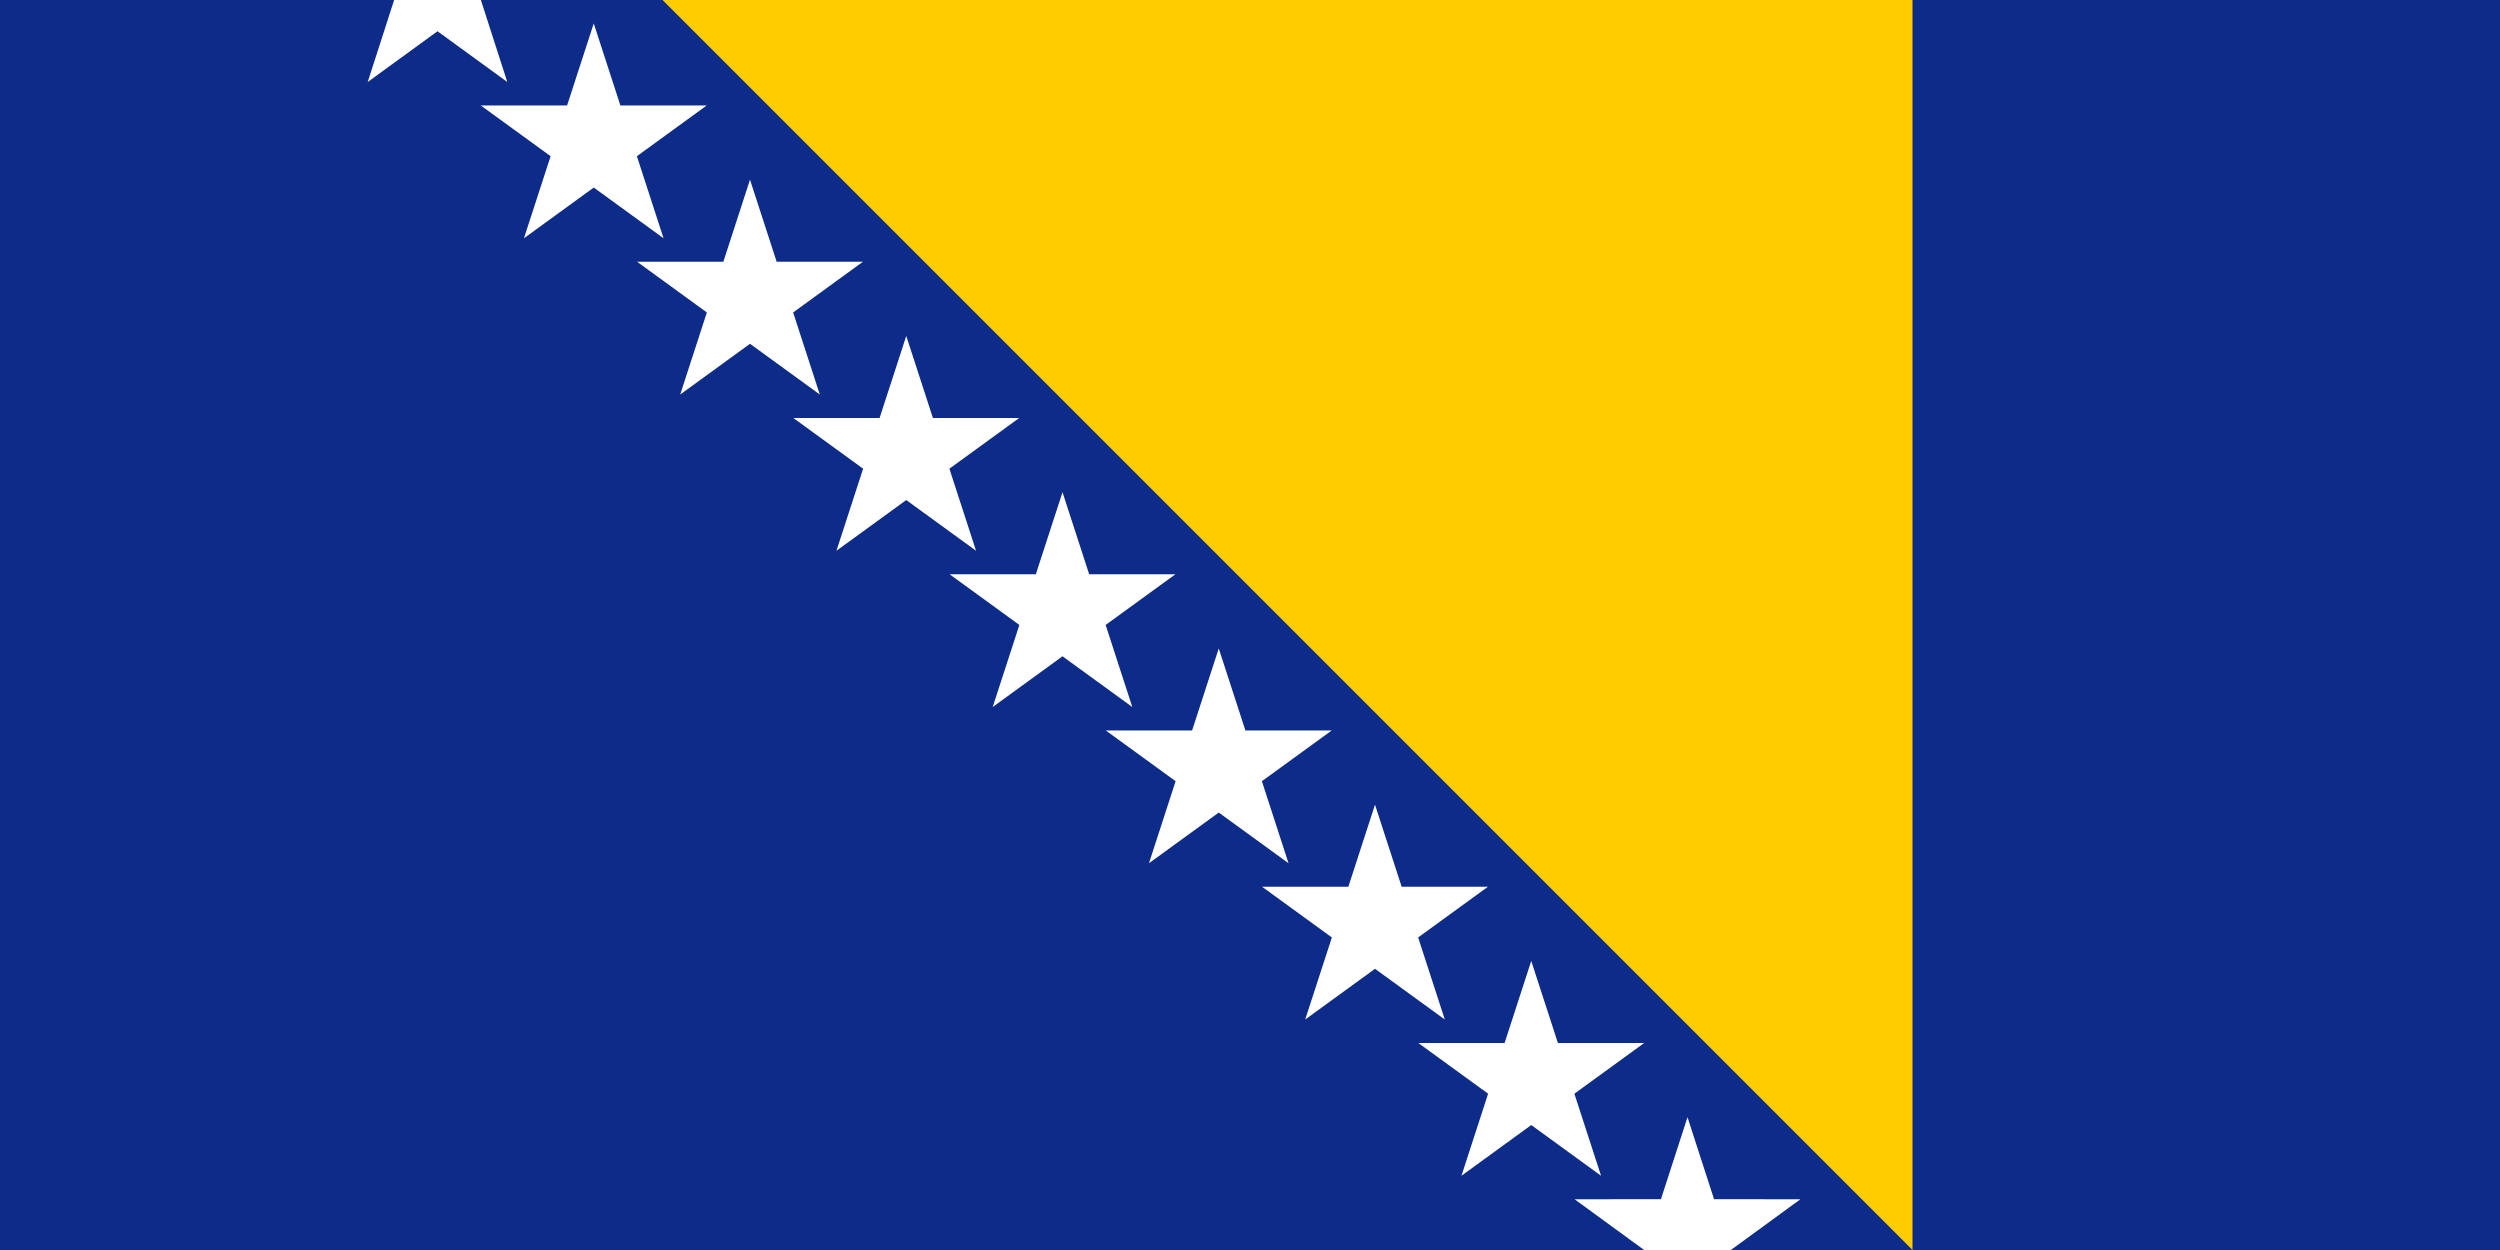
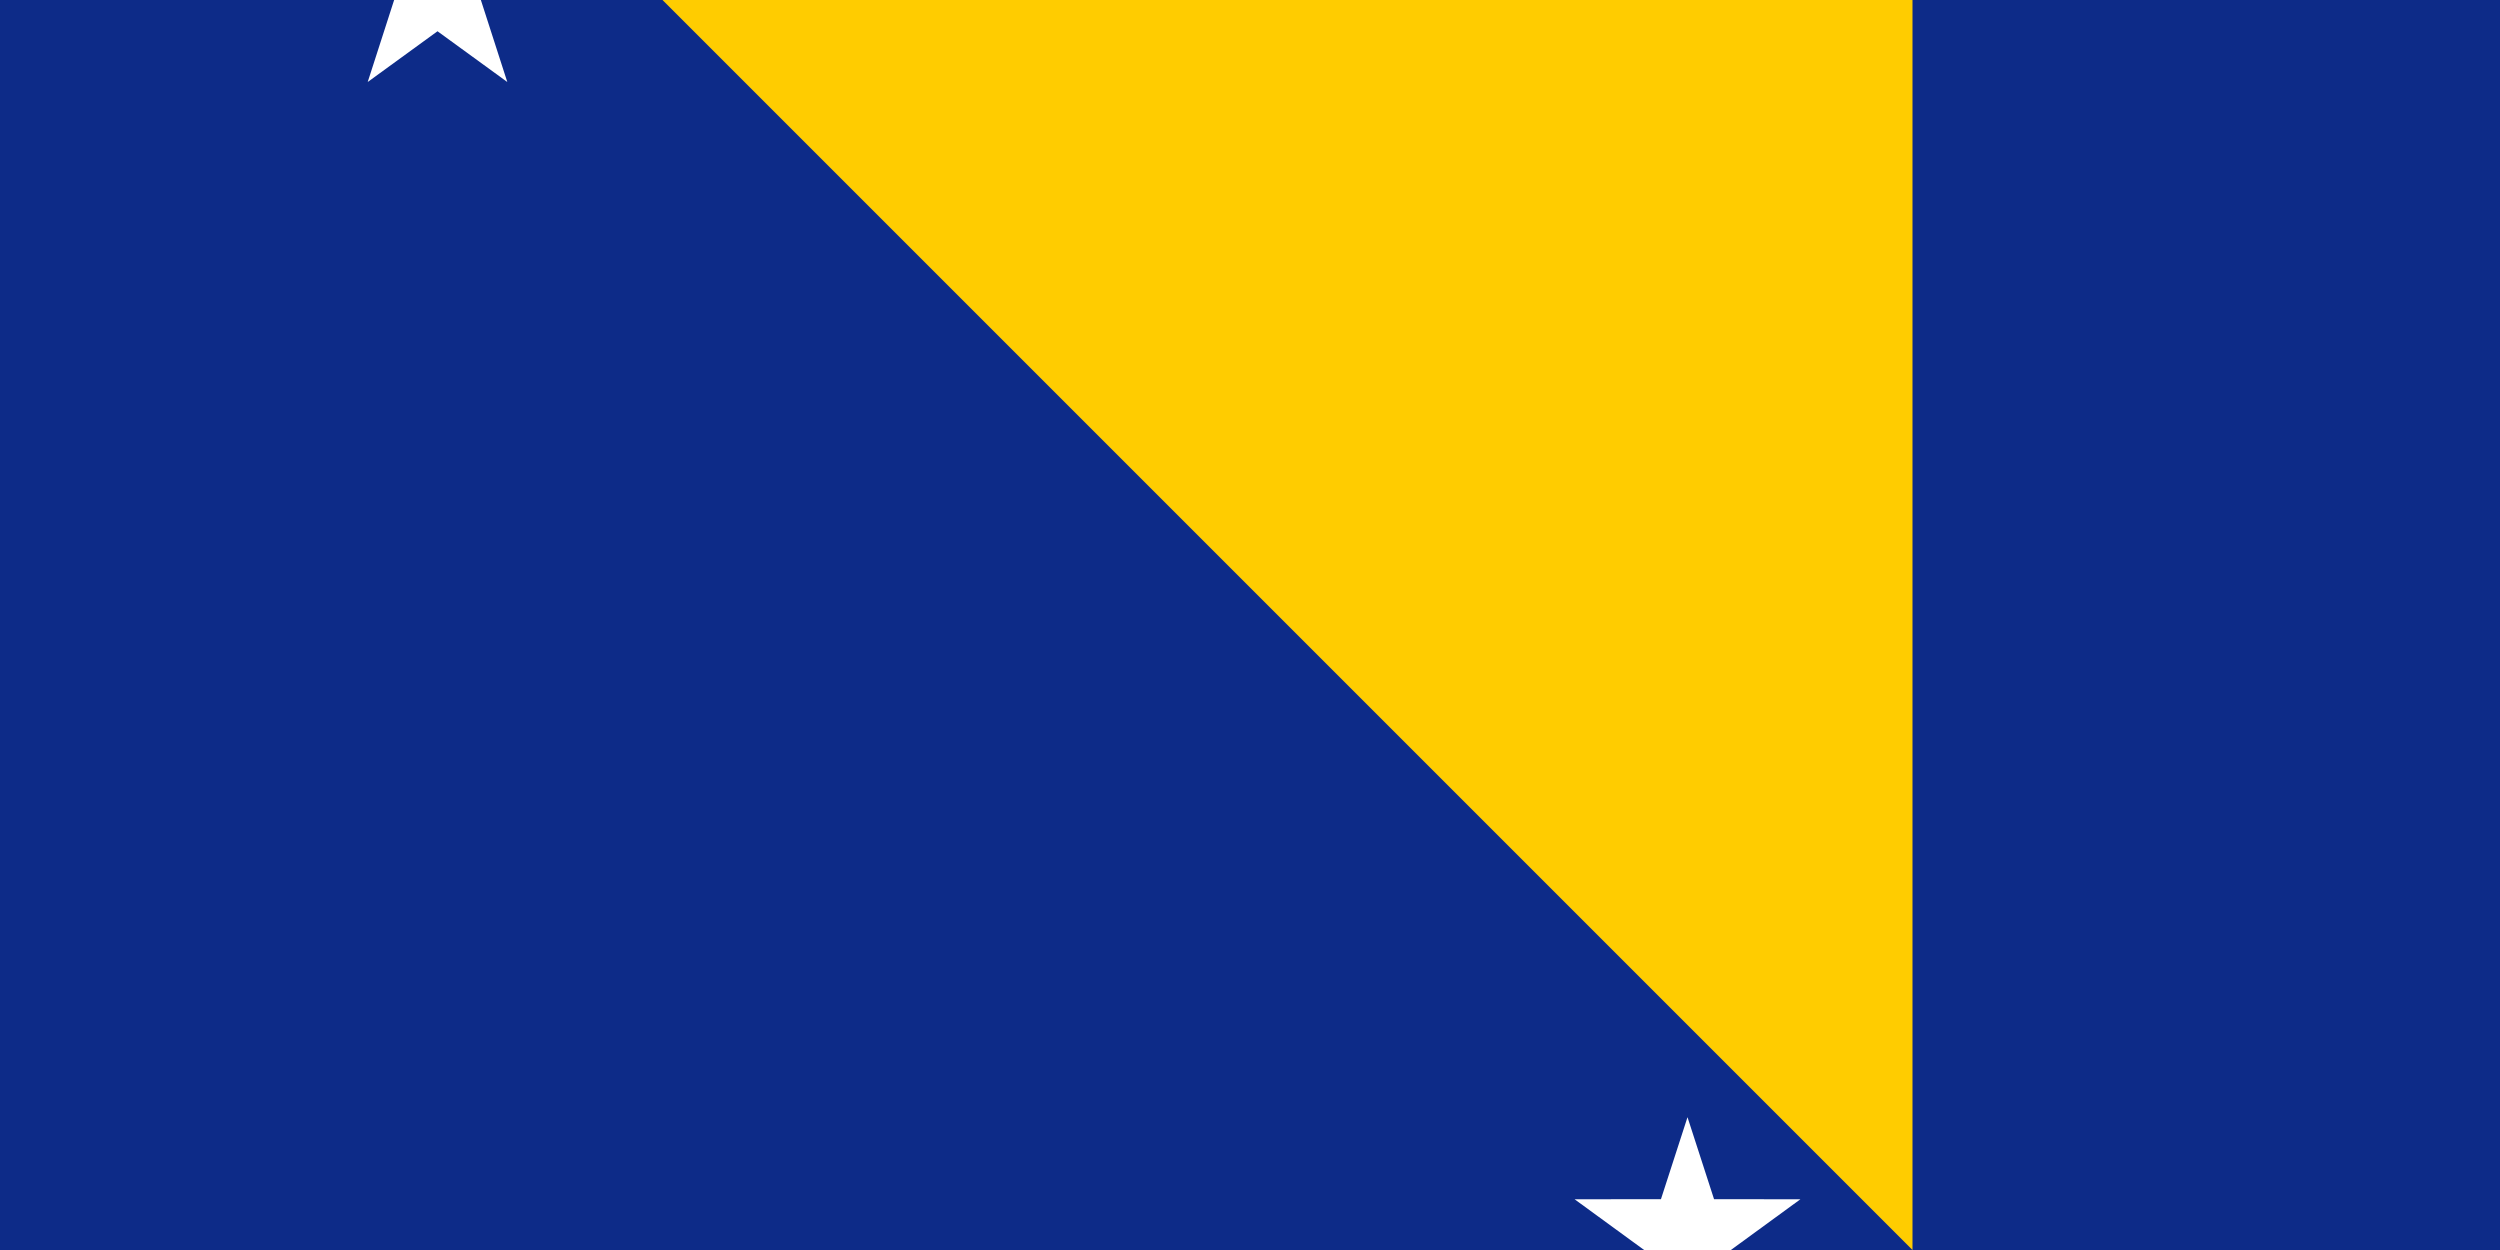
<svg xmlns="http://www.w3.org/2000/svg" xmlns:xlink="http://www.w3.org/1999/xlink" width="1000" height="500" viewBox="0 0 200 100">
  <rect width="200" height="100" style="fill:#0D2B88" />
-   <path d="M 116.916,94.061 L 122.5,76.875 L 128.084,94.061 L 113.465,83.439 L 131.535,83.439 L 116.916,94.061 z" id="star" style="fill:#fff" />
  <path d="M 53,0 L 153,0 L 153,100 L 53,0 z" style="fill:#fc0" />
  <path d="M 31.531,0 L 35,0 L 38.469,0 L 40.584,6.561 L 35,2.5 L 29.416,6.561 L 31.531,0 z" id="path11682" style="fill:#fff" />
  <path d="M 131.531,100 L 125.965,95.939 L 132.875,95.938 L 135,89.375 L 137.125,95.938 L 144.035,95.939 L 138.469,100 L 135,100 L 131.531,100 z" id="path11689" style="fill:#fff" />
  <use transform="translate(-75,-75)" xlink:href="#star" />
  <use transform="translate(-62.5,-62.5)" xlink:href="#star" />
  <use transform="translate(-50,-50)" xlink:href="#star" />
  <use transform="translate(-37.5,-37.5)" xlink:href="#star" />
  <use transform="translate(-25,-25)" xlink:href="#star" />
  <use transform="translate(-12.5,-12.5)" xlink:href="#star" />
</svg>